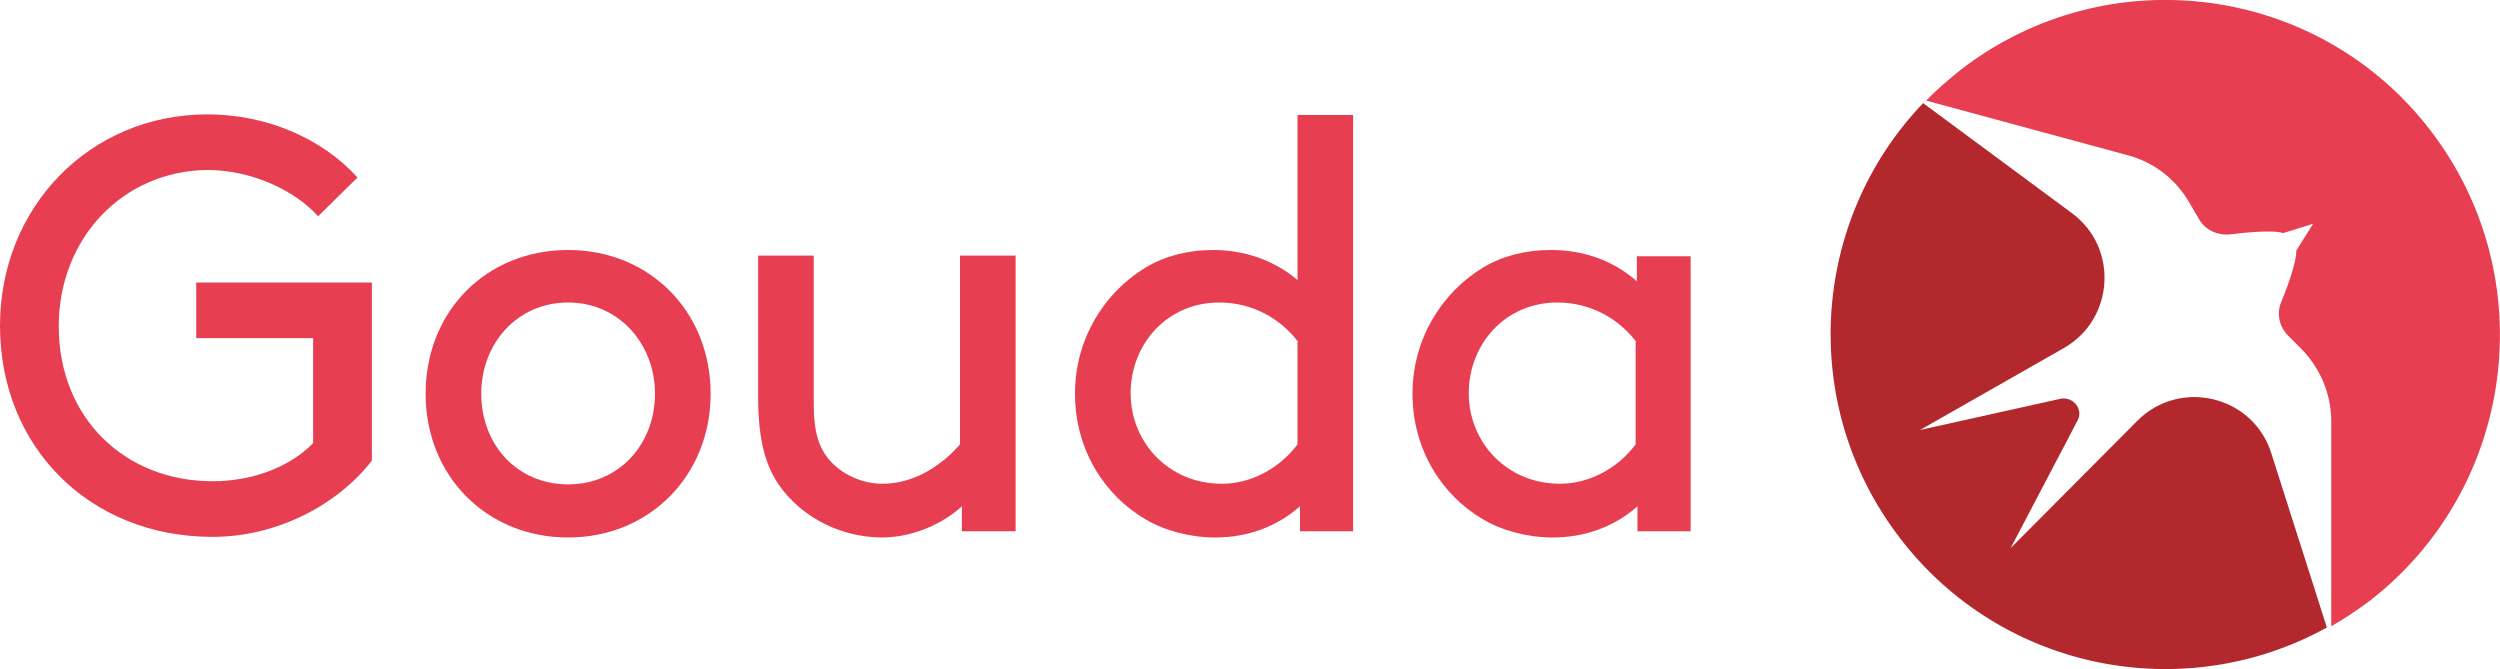
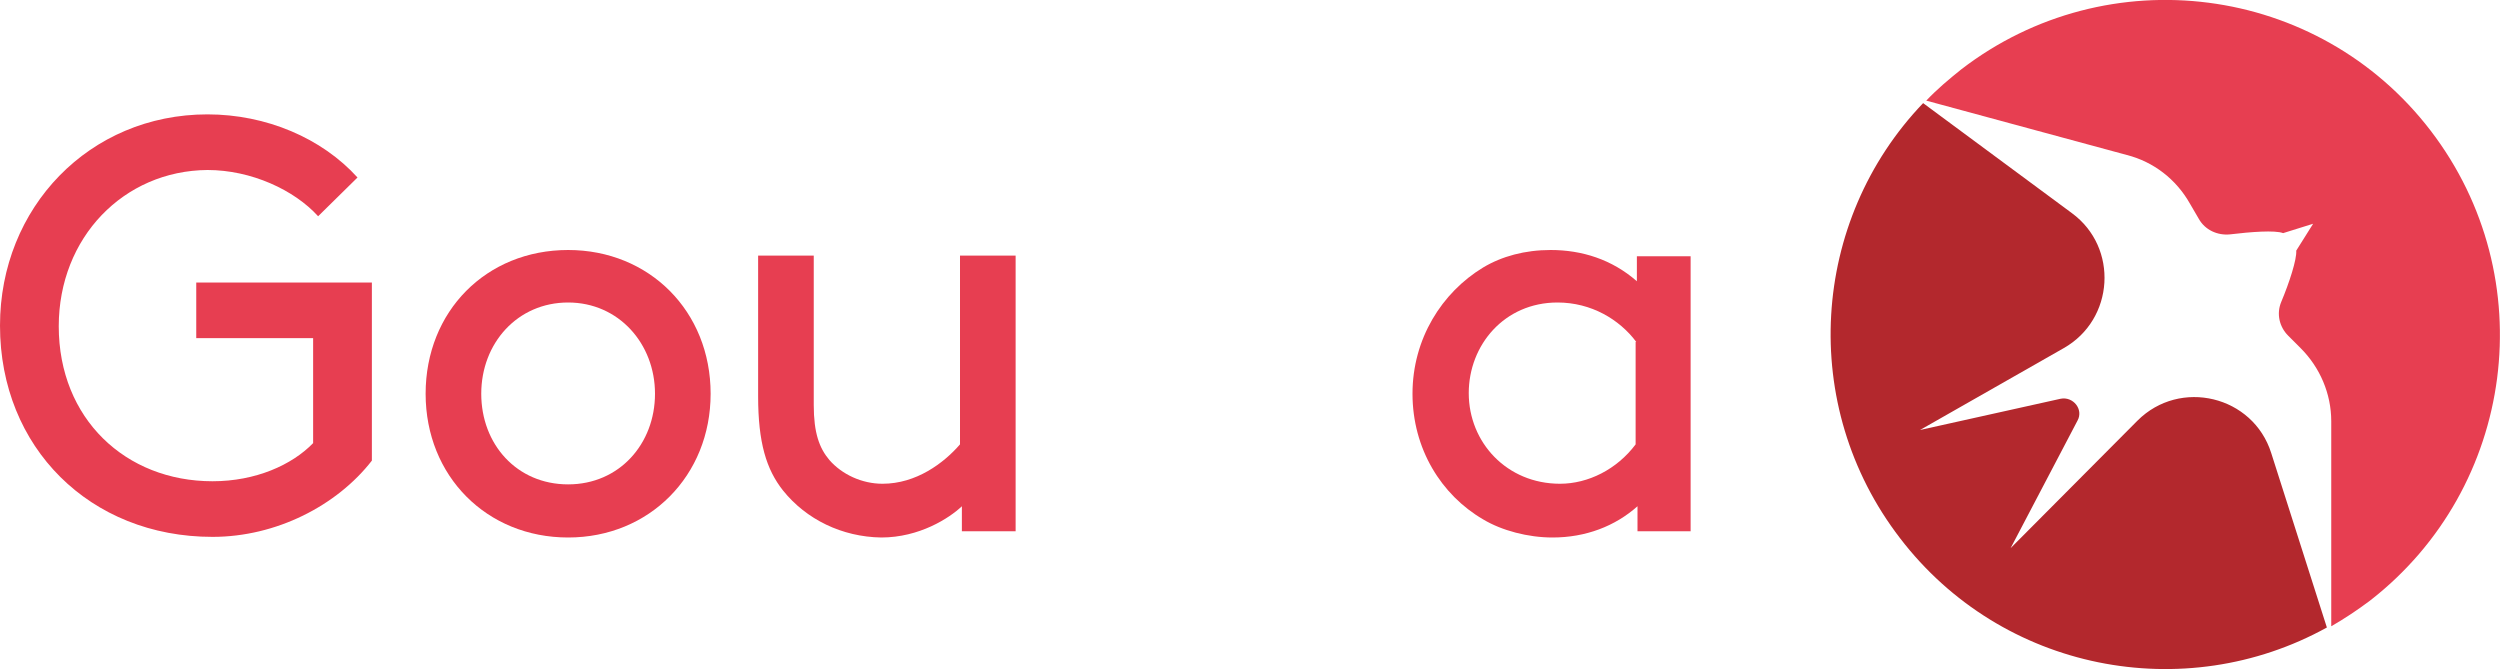
<svg xmlns="http://www.w3.org/2000/svg" version="1.1" id="Layer_1" x="0px" y="0px" viewBox="0 0 400 107.1" enable-background="new 0 0 400 107.1" xml:space="preserve">
  <path fill="#E73E51" d="M59.5,73.7C53.9,80.9,44.2,85.9,34,85.9c-19.6,0-34-14.3-34-33.8c0-18.9,14.3-33.8,33.2-33.8  c9.4,0,18.3,3.8,24,10.1l-6.3,6.2c-3.8-4.2-10.7-7.4-17.7-7.4C19.8,27.3,9.4,38,9.4,52.2C9.4,67,20.1,77,34,77  c6.9,0,12.7-2.6,16.1-6.1V54.1H31.4v-8.9h28.1V73.7z" />
  <path fill="#E73E51" d="M90.9,40c13,0,22.8,9.8,22.8,23c0,13.1-9.8,23-22.8,23s-22.8-9.8-22.8-23C68.1,49.8,77.8,40,90.9,40z   M90.9,77.5c8.2,0,13.9-6.5,13.9-14.5S99,48.4,90.9,48.4S77,54.9,77,63S82.7,77.5,90.9,77.5z" />
  <path fill="#E73E51" d="M125.3,78.5c-2.7-3.4-4-7.7-4-15.1V40.9h8.9v23.9c0,4.5,0.9,6.9,2.5,8.8c2,2.3,5.2,3.8,8.5,3.8  c5.4,0,9.8-3.3,12.4-6.3V40.9h8.9V85h-8.6v-4c-2,1.9-6.8,5-12.9,5C134.7,85.9,129,83.1,125.3,78.5z" />
-   <path fill="#E73E51" d="M208,81c-3.6,3.2-8.3,5-13.6,5c-3.9,0-8.1-1.1-11.1-2.9c-6.7-3.9-11.3-11.3-11.3-20.1s4.7-16.2,11.3-20.2  c3-1.8,6.7-2.8,10.8-2.8c4.8,0,9.6,1.5,13.5,4.8V18.4h8.9V85H208V81z M207.7,54.7c-2.7-3.6-7.2-6.3-12.6-6.3  c-8.5,0-14.2,6.8-14.2,14.5c0,7.9,6.1,14.5,14.6,14.5c4.5,0,9.1-2.3,12.1-6.3V54.7z" />
  <path fill="#E73E51" d="M262,81c-3.6,3.2-8.3,5-13.6,5c-3.9,0-8.1-1.1-11.1-2.9c-6.7-3.9-11.3-11.3-11.3-20.1s4.7-16.2,11.3-20.2  c3-1.8,6.7-2.8,10.8-2.8c5,0,9.8,1.5,13.8,5v-4h8.6V85H262V81z M261.8,54.7c-2.7-3.6-7.2-6.3-12.6-6.3c-8.5,0-14.2,6.8-14.2,14.5  c0,7.9,6.1,14.5,14.6,14.5c4.5,0,9.1-2.3,12.1-6.3V54.7z" />
  <path fill="#B3282D" d="M363.4,72.5c-2.9-9.2-14.6-12-21.4-5.2l-20.3,20.4l10.7-20.4c1-1.8-0.7-3.9-2.7-3.5l-22.5,5l23-13.1  c8.1-4.6,8.8-16.1,1.3-21.6l-23.8-17.6c-18,18.8-20,48.4-3.7,69.6c16.3,21.3,45.5,26.9,68.3,14.3L363.4,72.5z" />
  <path fill="#E73E51" d="M388.9,20.9c-18-23.5-51.7-27.8-75.1-9.8c-2,1.6-3.9,3.2-5.6,5l32.1,8.7c4.3,1.1,7.9,3.9,10.1,7.8l1.4,2.4  c1,1.8,3,2.7,5,2.5c3.3-0.4,7.2-0.7,8.5-0.2l4.8-1.5l-2.7,4.3c0.1,1.4-1.1,5.1-2.4,8.2c-0.8,1.9-0.3,4,1.1,5.4l2,2  c3.1,3.1,4.9,7.3,4.9,11.7l0,32.8c2.1-1.2,4.2-2.6,6.2-4.1C402.5,78,406.9,44.4,388.9,20.9z" />
</svg>